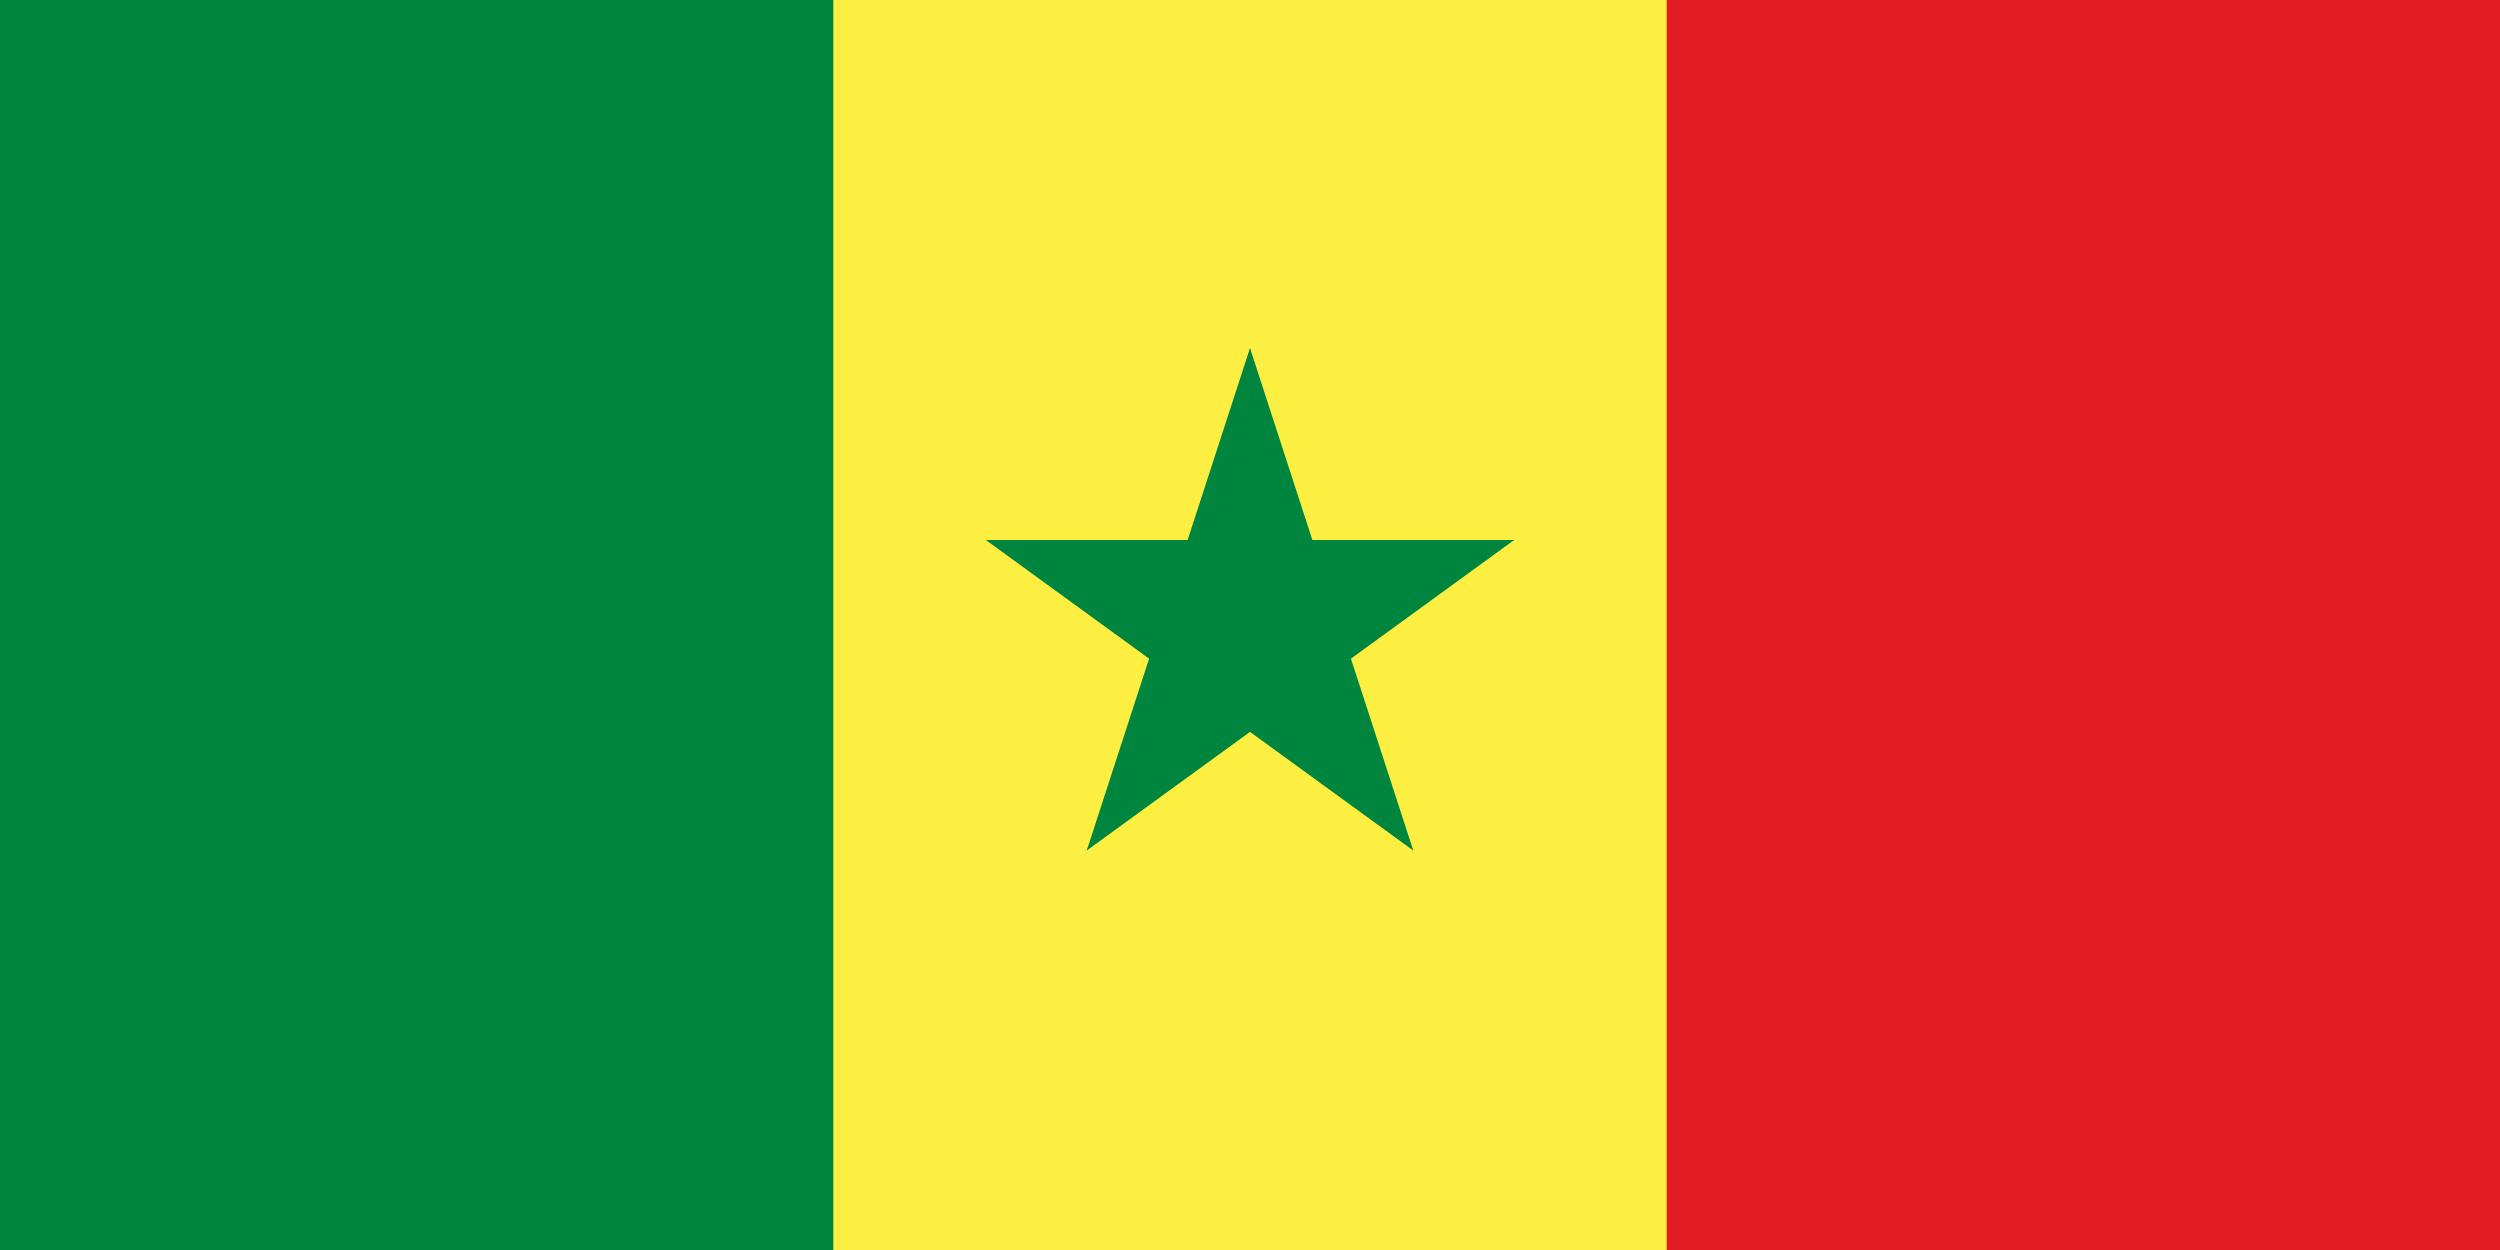
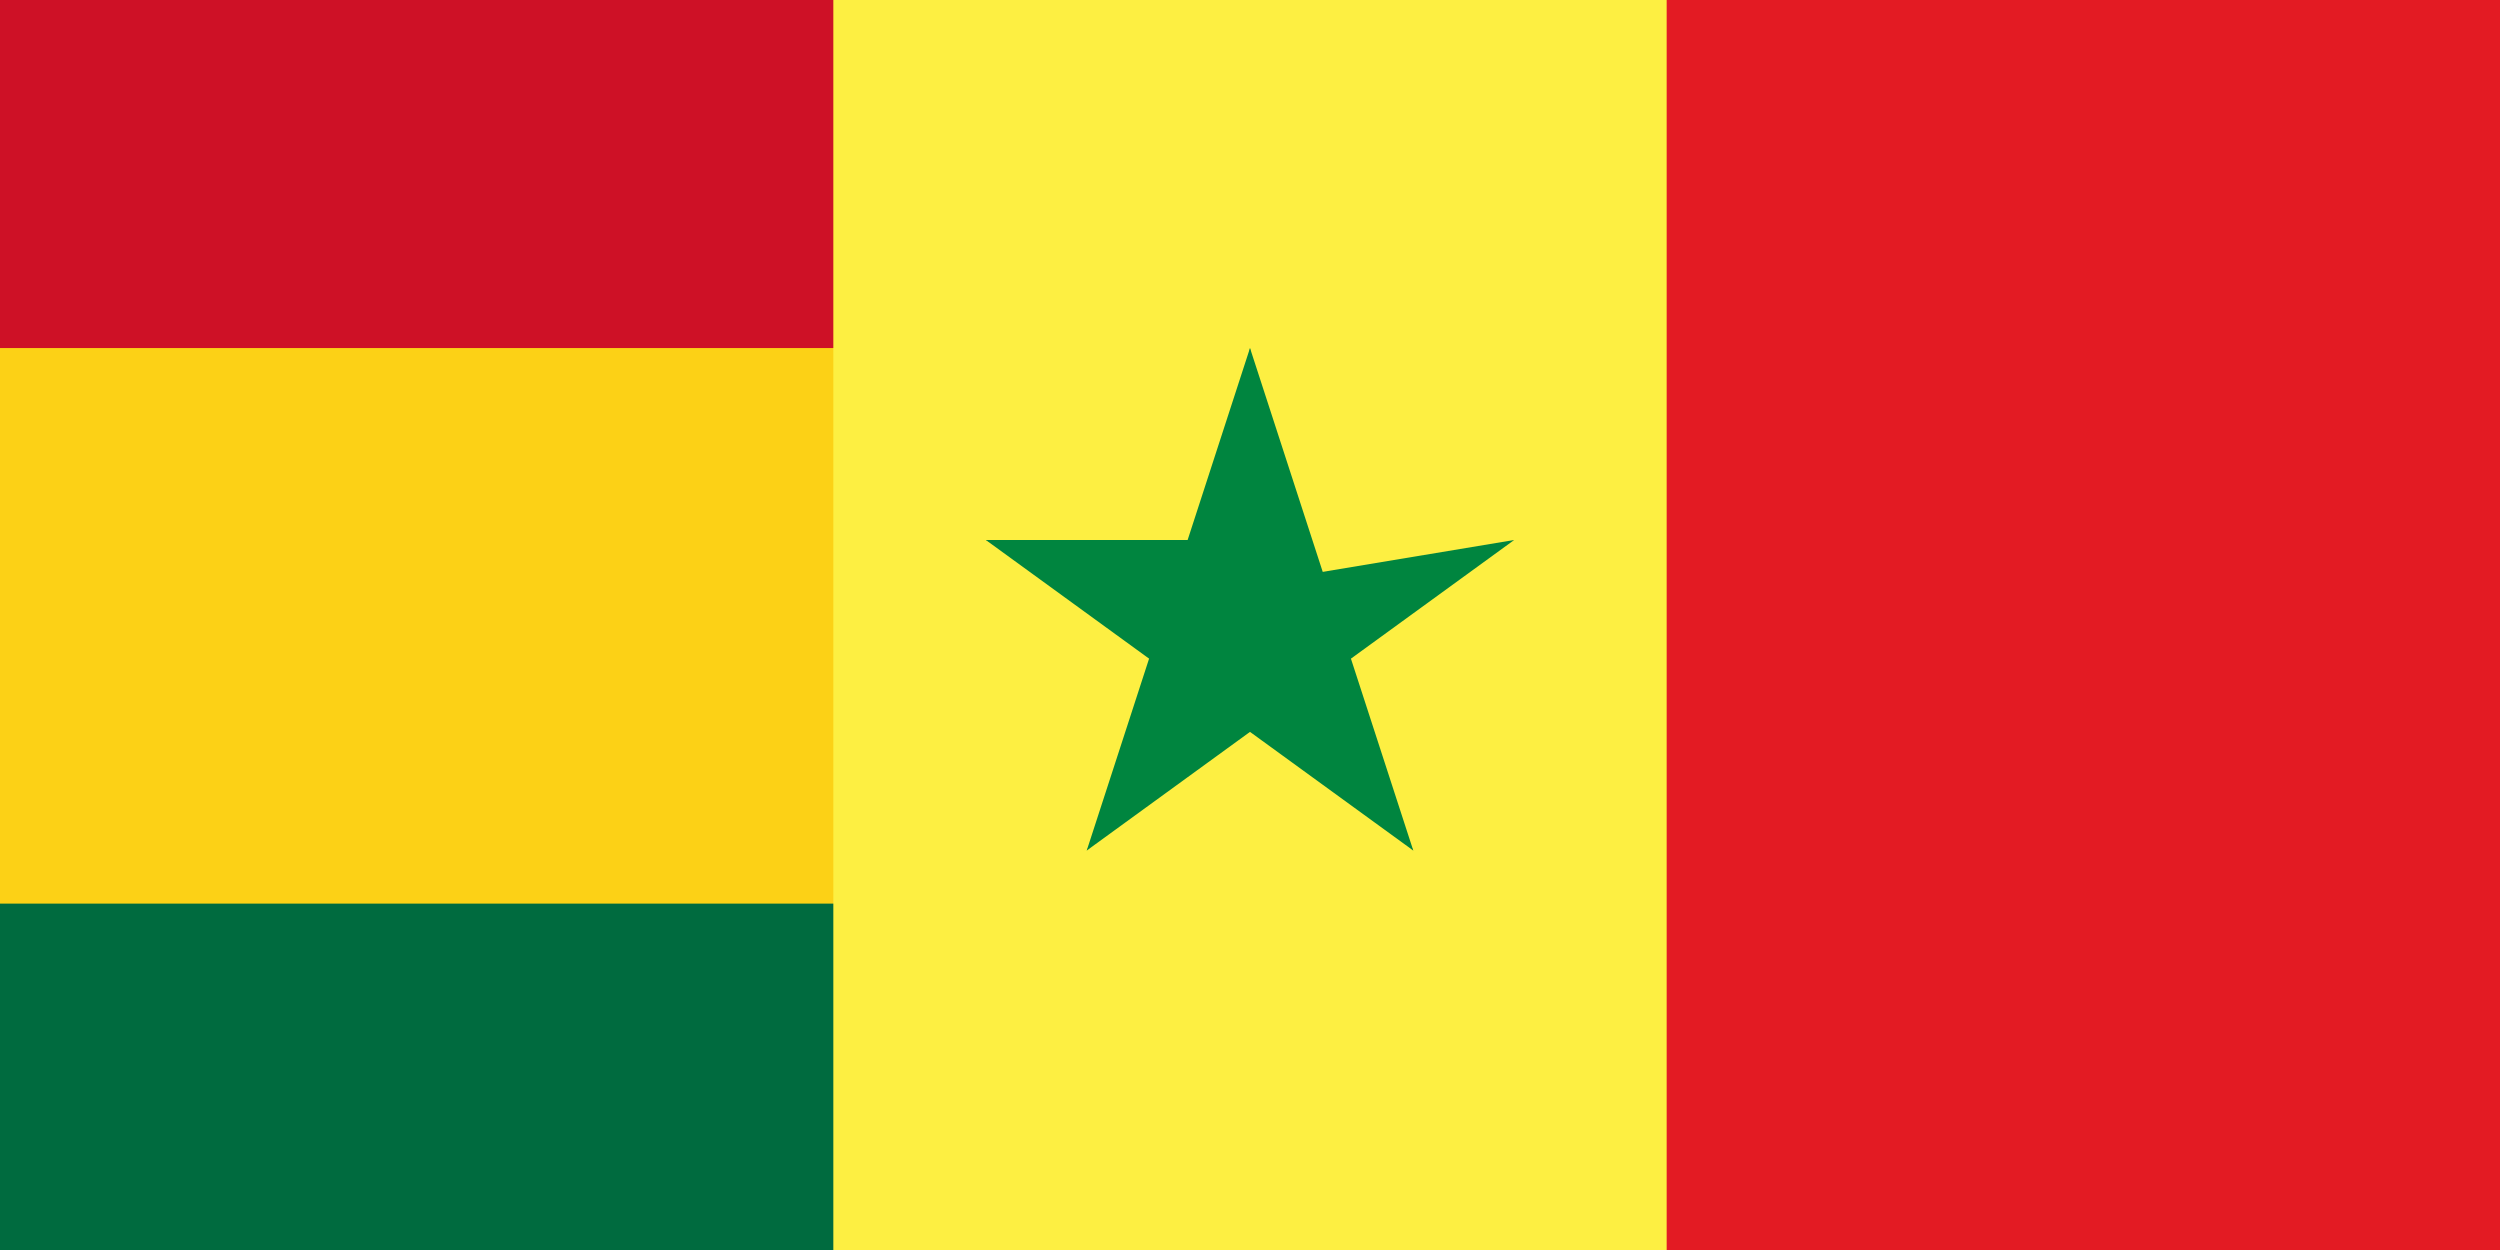
<svg xmlns="http://www.w3.org/2000/svg" height="500" viewBox="0 0 1000 500" width="1000">
  <g fill="none" fill-rule="nonzero">
    <g>
      <path d="m0 0h1000v500h-1000z" fill="#008751" />
      <path d="m333.333 0h333.333v500h-333.333z" fill="#fff" />
    </g>
    <g transform="translate(0 -83)">
      <path d="m0 0h1000v666.667h-1000z" fill="#006b3f" />
      <path d="m0 0h1000v444.444h-1000z" fill="#fcd116" />
      <path d="m0 0h1000v222.222h-1000z" fill="#ce1126" />
      <path d="m500 222.222 72.204 222.222-189.033-137.34h233.658l-189.033 137.34z" fill="#000" />
    </g>
    <g>
-       <path d="m0-83h1000v666.667h-1000z" fill="#00853f" />
      <path d="m333.333-83h666.667v666.667h-666.667z" fill="#fdef42" />
      <path d="m666.667-83h333.333v666.667h-333.333z" fill="#e31b23" />
      <g fill="#00853f" transform="translate(377.778 139.222)">
        <path d="m34.806 5.865v111.111h55.556z" transform="matrix(.951 .309 -.309 .951 90.932 -16.333)" />
        <path d="m15.917 5.865v111.111h55.556z" transform="matrix(-.951 .309 .309 .951 135.548 -10.496)" />
-         <path d="m34.806 5.865v111.111h55.556z" transform="matrix(0 1 -1 0 233.76 41.97)" />
+         <path d="m34.806 5.865v111.111z" transform="matrix(0 1 -1 0 233.76 41.97)" />
        <path d="m15.917 5.865v111.111h55.556z" transform="matrix(-.588 -.809 -.809 .588 241.996 86.206)" />
        <path d="m34.806 5.865v111.111h55.556z" transform="matrix(-.951 .309 -.309 -.951 222.447 195.824)" />
        <path d="m15.917 5.865v111.111h55.556z" transform="matrix(.588 -.809 -.809 -.588 182.92 217.326)" />
        <path d="m34.806 5.865v111.111h55.556z" transform="matrix(-.588 -.809 .809 -.588 72.627 232.608)" />
        <path d="m15.917 5.865v111.111h55.556z" transform="matrix(.951 .309 .309 -.951 39.962 201.661)" />
        <path d="m34.806 5.865v111.111h55.556z" transform="matrix(.588 -.809 .809 .588 -8.654 101.487)" />
        <path d="m15.917 5.865v111.111h55.556z" transform="matrix(0 1 1 0 10.685 60.859)" />
      </g>
    </g>
  </g>
</svg>